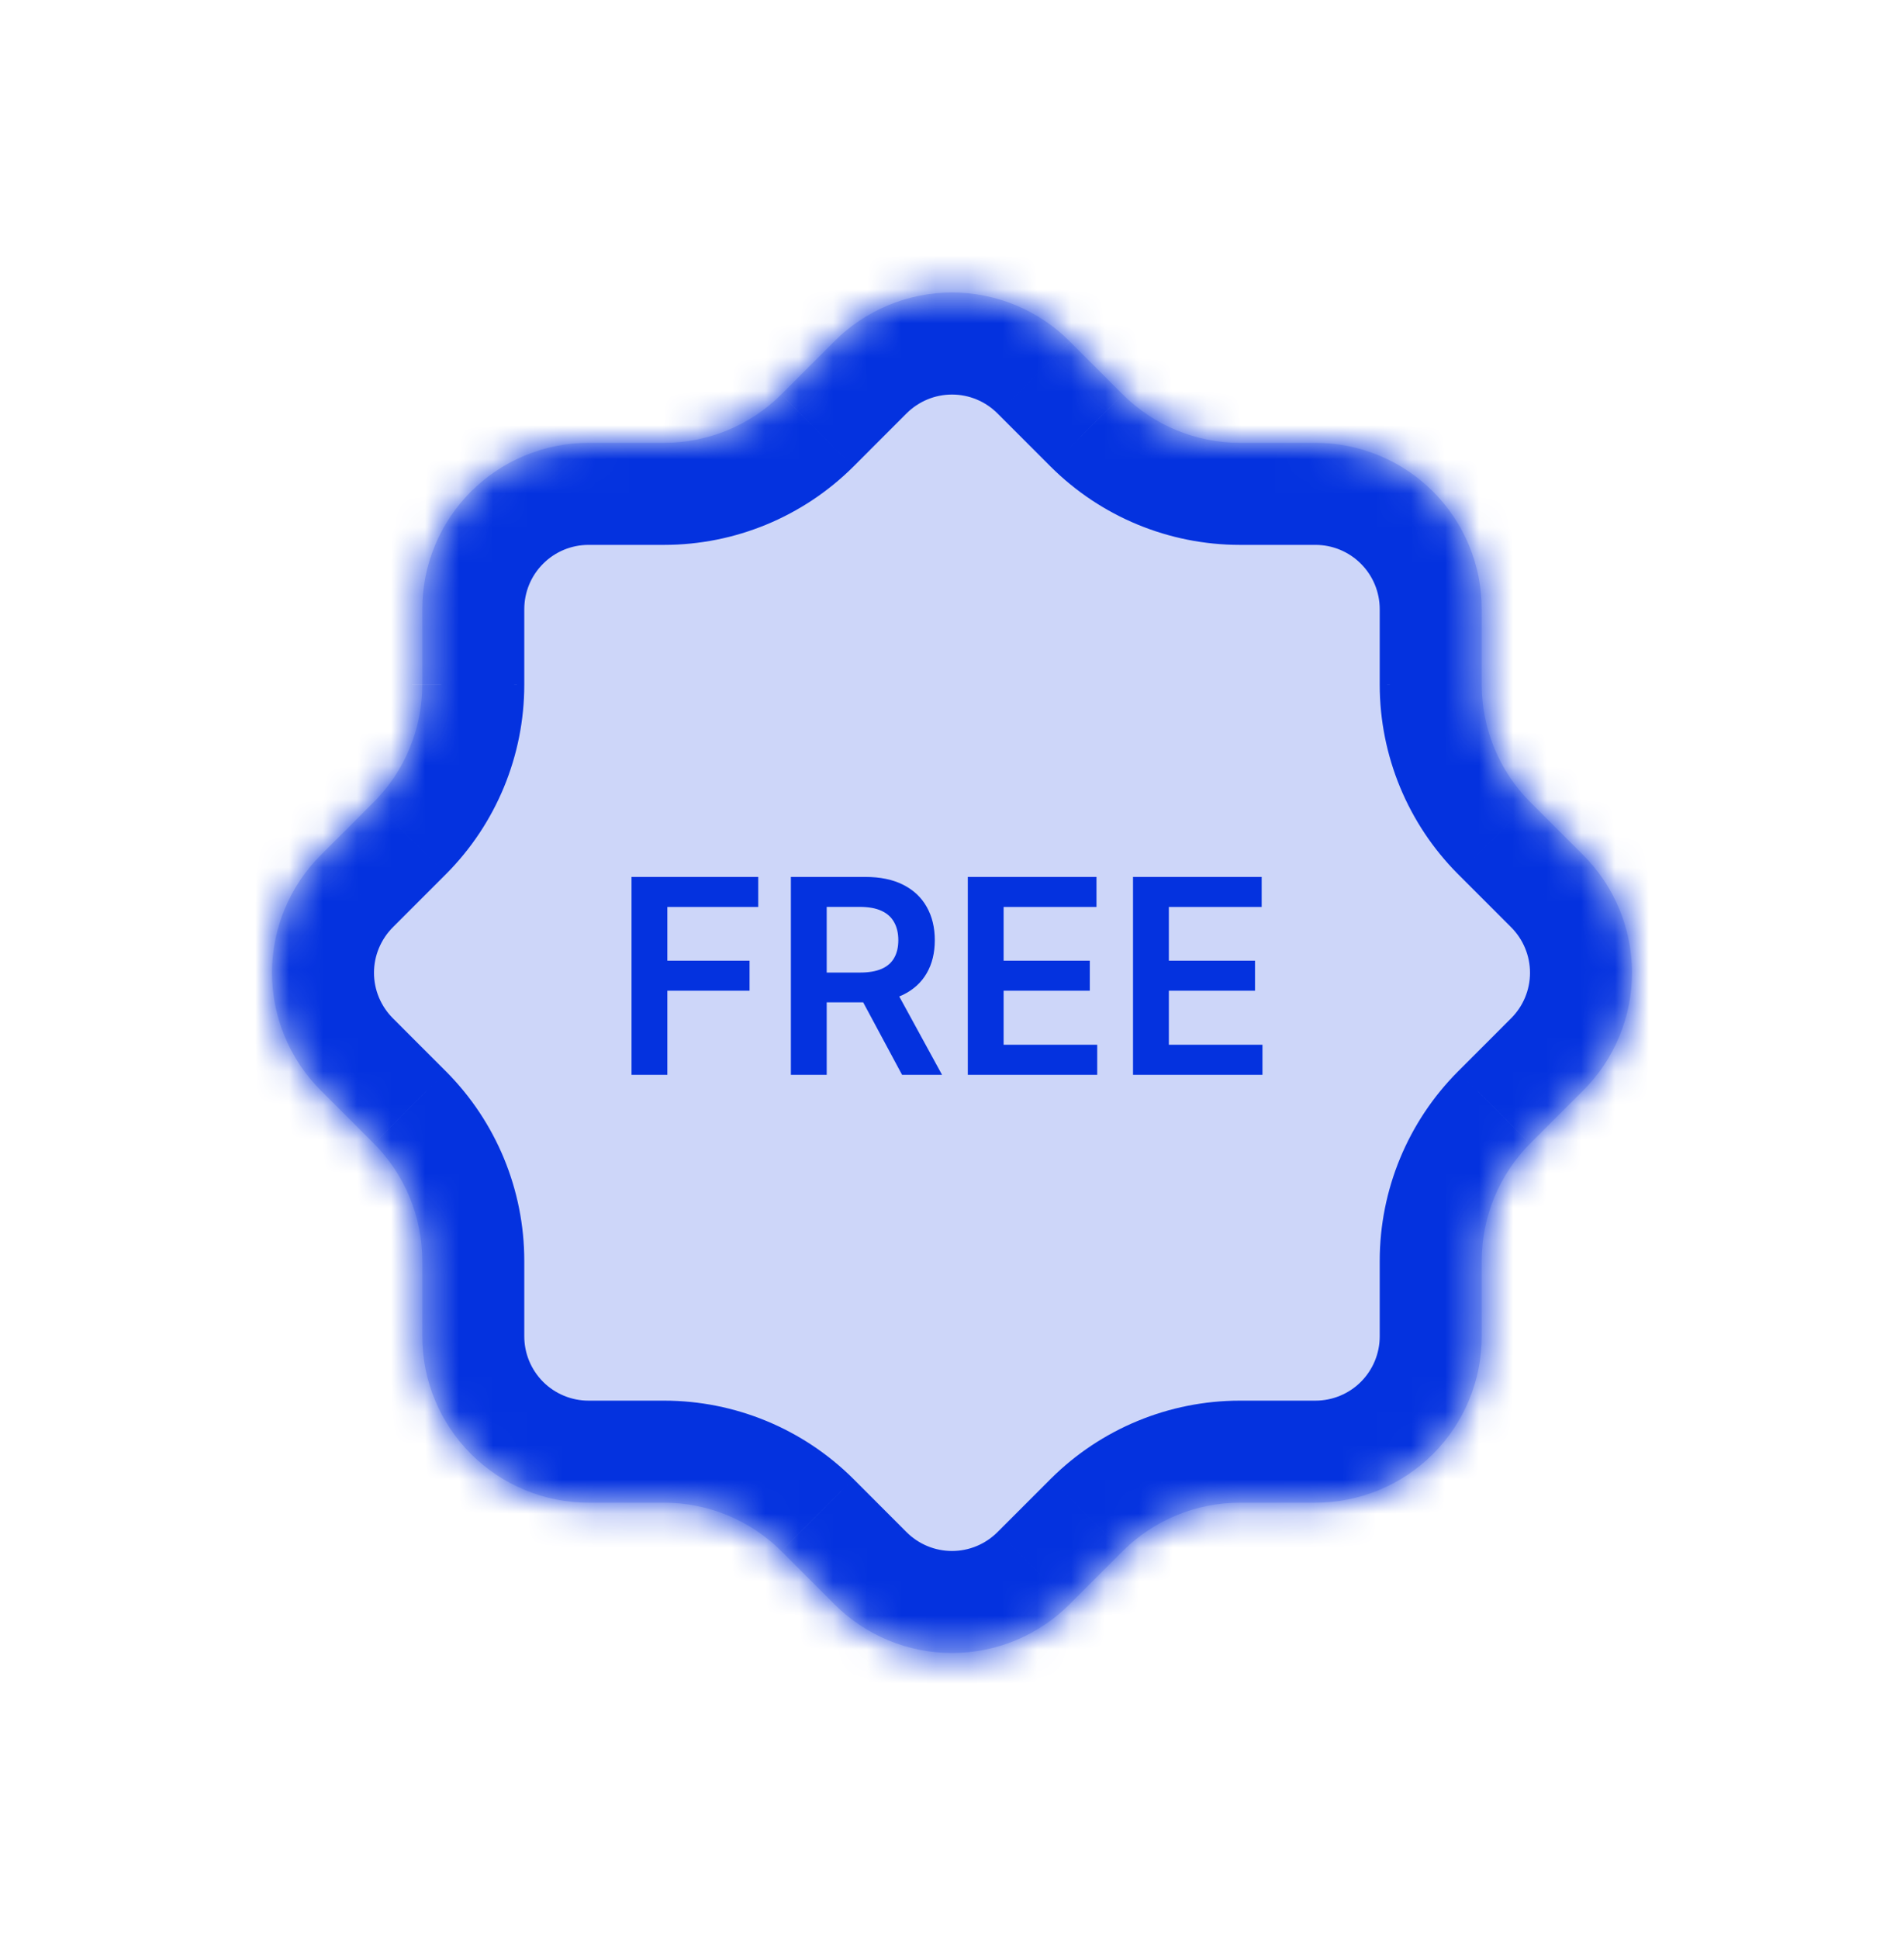
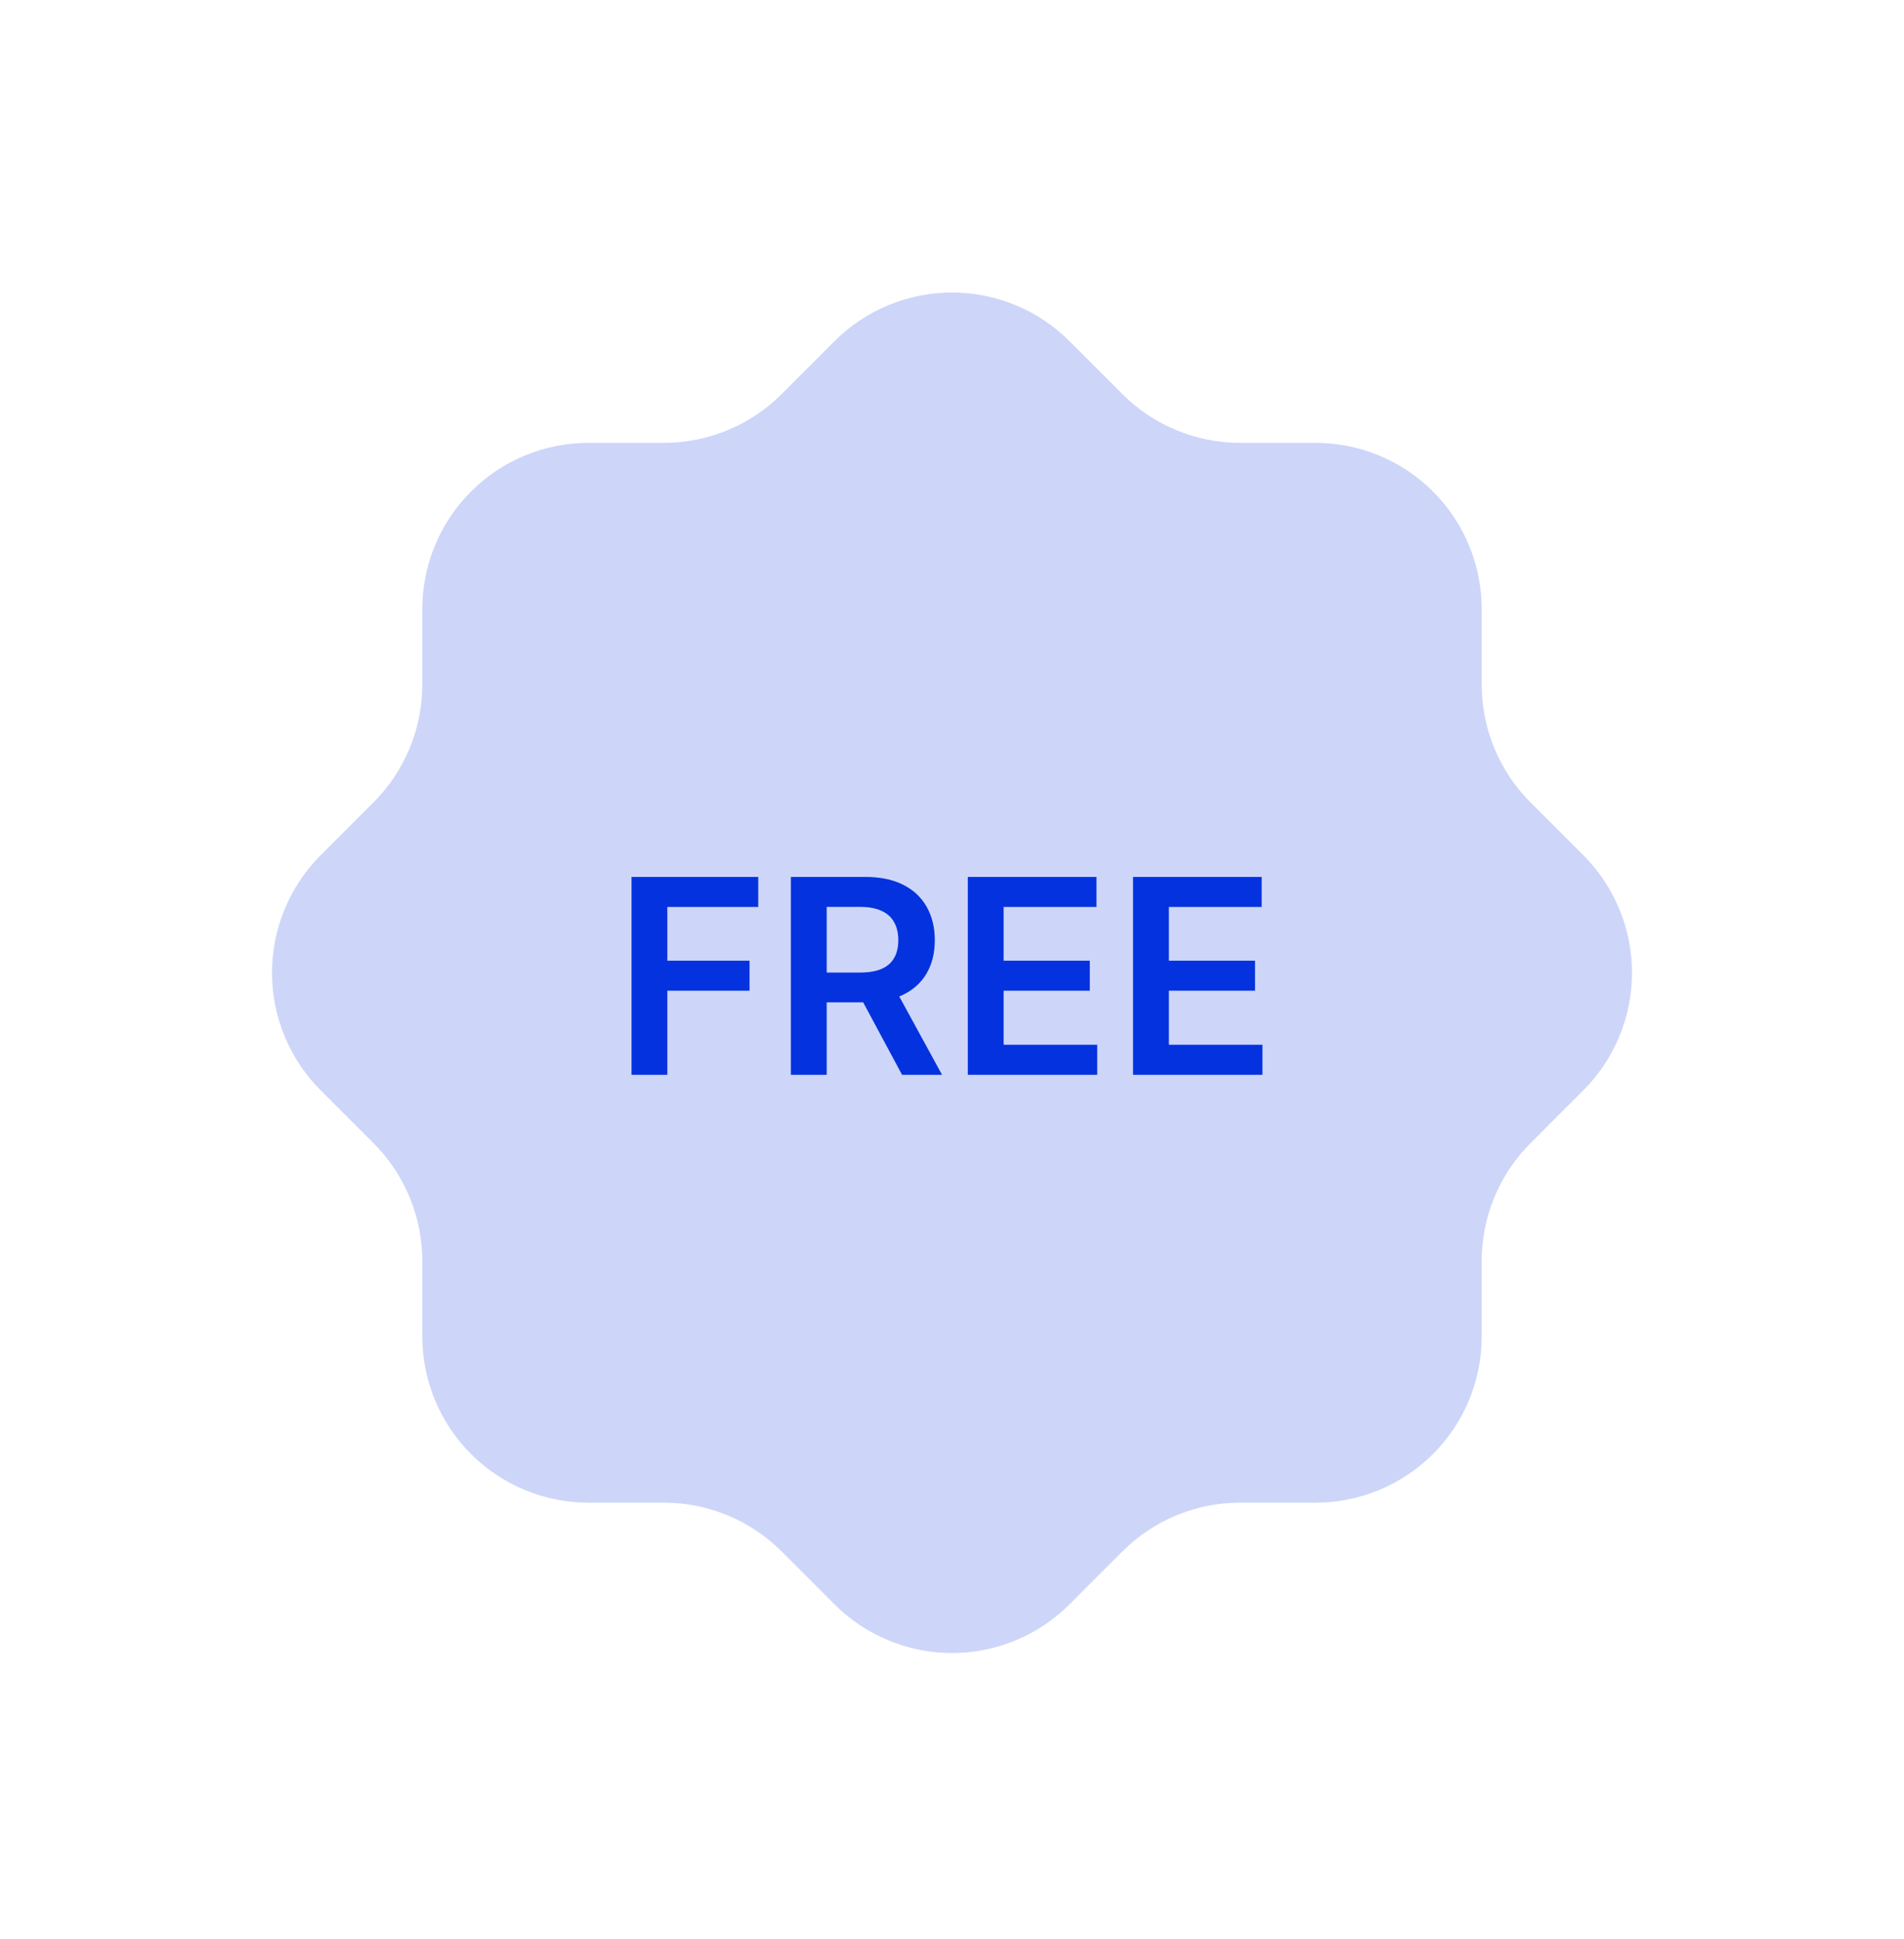
<svg xmlns="http://www.w3.org/2000/svg" width="56" height="57" viewBox="0 0 56 57" fill="none">
  <mask id="path-1-inside-1_248_815" fill="white">
-     <path d="M43.58 17.91C43.58 16.613 43.065 15.369 42.148 14.452C41.231 13.535 39.987 13.02 38.69 13.02L36.468 13.02C35.177 13.019 33.938 12.508 33.023 11.598L31.467 10.042C31.013 9.585 30.473 9.222 29.878 8.975C29.282 8.727 28.645 8.6 28 8.6C27.356 8.6 26.718 8.727 26.123 8.975C25.527 9.222 24.987 9.585 24.533 10.042L22.977 11.598C22.062 12.508 20.823 13.019 19.532 13.02H17.31C16.013 13.02 14.769 13.535 13.852 14.452C12.935 15.369 12.42 16.613 12.42 17.91V20.132C12.419 21.423 11.908 22.662 10.998 23.577L9.442 25.133C8.985 25.587 8.622 26.128 8.375 26.723C8.127 27.318 8 27.956 8 28.6C8 29.244 8.127 29.883 8.375 30.477C8.622 31.073 8.985 31.613 9.442 32.067L10.998 33.623C11.908 34.538 12.419 35.777 12.42 37.068L12.42 39.29C12.42 40.587 12.935 41.831 13.852 42.748C14.769 43.665 16.013 44.18 17.31 44.18L19.532 44.18C20.823 44.181 22.062 44.692 22.977 45.602L24.533 47.158C24.987 47.615 25.527 47.978 26.123 48.225C26.718 48.473 27.356 48.6 28 48.6C28.645 48.6 29.282 48.473 29.878 48.225C30.473 47.978 31.013 47.615 31.467 47.158L33.023 45.602C33.938 44.692 35.177 44.181 36.468 44.18H38.69C39.987 44.18 41.231 43.665 42.148 42.748C43.065 41.831 43.58 40.587 43.58 39.29V37.068C43.581 35.777 44.092 34.538 45.002 33.623L46.558 32.067C47.015 31.613 47.378 31.073 47.625 30.477C47.873 29.883 48 29.244 48 28.6C48 27.956 47.873 27.318 47.625 26.723C47.378 26.128 47.015 25.587 46.558 25.133L45.002 23.577C44.092 22.662 43.581 21.423 43.58 20.132V17.91Z" />
-   </mask>
+     </mask>
  <path d="M43.58 17.91C43.58 16.613 43.065 15.369 42.148 14.452C41.231 13.535 39.987 13.02 38.69 13.02L36.468 13.02C35.177 13.019 33.938 12.508 33.023 11.598L31.467 10.042C31.013 9.585 30.473 9.222 29.878 8.975C29.282 8.727 28.645 8.6 28 8.6C27.356 8.6 26.718 8.727 26.123 8.975C25.527 9.222 24.987 9.585 24.533 10.042L22.977 11.598C22.062 12.508 20.823 13.019 19.532 13.02H17.31C16.013 13.02 14.769 13.535 13.852 14.452C12.935 15.369 12.42 16.613 12.42 17.91V20.132C12.419 21.423 11.908 22.662 10.998 23.577L9.442 25.133C8.985 25.587 8.622 26.128 8.375 26.723C8.127 27.318 8 27.956 8 28.6C8 29.244 8.127 29.883 8.375 30.477C8.622 31.073 8.985 31.613 9.442 32.067L10.998 33.623C11.908 34.538 12.419 35.777 12.42 37.068L12.42 39.29C12.42 40.587 12.935 41.831 13.852 42.748C14.769 43.665 16.013 44.18 17.31 44.18L19.532 44.18C20.823 44.181 22.062 44.692 22.977 45.602L24.533 47.158C24.987 47.615 25.527 47.978 26.123 48.225C26.718 48.473 27.356 48.6 28 48.6C28.645 48.6 29.282 48.473 29.878 48.225C30.473 47.978 31.013 47.615 31.467 47.158L33.023 45.602C33.938 44.692 35.177 44.181 36.468 44.18H38.69C39.987 44.18 41.231 43.665 42.148 42.748C43.065 41.831 43.58 40.587 43.58 39.29V37.068C43.581 35.777 44.092 34.538 45.002 33.623L46.558 32.067C47.015 31.613 47.378 31.073 47.625 30.477C47.873 29.883 48 29.244 48 28.6C48 27.956 47.873 27.318 47.625 26.723C47.378 26.128 47.015 25.587 46.558 25.133L45.002 23.577C44.092 22.662 43.581 21.423 43.58 20.132V17.91Z" fill="#CDD6F9" />
  <path d="M46.58 17.91C46.58 19.567 45.237 20.91 43.58 20.91C41.923 20.91 40.58 19.567 40.58 17.91H46.58ZM38.69 13.02V10.02V13.02ZM36.468 13.02V16.02L36.466 16.02L36.468 13.02ZM33.023 11.598L30.908 13.725L30.902 13.719L33.023 11.598ZM31.467 10.042L29.346 12.163L29.34 12.157L31.467 10.042ZM28 8.6V5.6V8.6ZM24.533 10.042L26.66 12.157L26.654 12.163L24.533 10.042ZM22.977 11.598L25.099 13.719L25.093 13.725L22.977 11.598ZM19.532 13.02L19.534 16.02H19.532V13.02ZM17.31 13.02V10.02V13.02ZM12.42 20.132H15.42V20.134L12.42 20.132ZM10.998 23.577L13.125 25.692L13.119 25.698L10.998 23.577ZM9.442 25.133L11.563 27.254L11.557 27.26L9.442 25.133ZM9.442 32.067L11.557 29.94L11.563 29.946L9.442 32.067ZM10.998 33.623L13.119 31.502L13.125 31.508L10.998 33.623ZM12.42 37.068L15.42 37.066V37.068H12.42ZM19.532 44.18V41.18H19.534L19.532 44.18ZM22.977 45.602L25.093 43.475L25.099 43.481L22.977 45.602ZM24.533 47.158L26.654 45.037L26.66 45.043L24.533 47.158ZM31.467 47.158L29.34 45.043L29.346 45.037L31.467 47.158ZM33.023 45.602L30.902 43.481L30.908 43.475L33.023 45.602ZM36.468 44.18L36.466 41.18H36.468V44.18ZM43.58 39.29H46.58H43.58ZM43.58 37.068H40.58L40.58 37.066L43.58 37.068ZM45.002 33.623L42.875 31.508L42.881 31.502L45.002 33.623ZM46.558 32.067L44.437 29.946L44.443 29.94L46.558 32.067ZM48 28.6H51H48ZM46.558 25.133L44.443 27.26L44.437 27.254L46.558 25.133ZM45.002 23.577L42.881 25.698L42.875 25.692L45.002 23.577ZM43.58 20.132L40.58 20.134V20.132H43.58ZM40.58 17.91C40.58 16.253 41.923 14.91 43.58 14.91C45.237 14.91 46.58 16.253 46.58 17.91H40.58ZM40.58 17.91C40.58 17.409 40.381 16.928 40.026 16.574L44.269 12.331C45.749 13.81 46.58 15.817 46.58 17.91H40.58ZM40.026 16.574C39.672 16.219 39.191 16.02 38.69 16.02V10.02C40.783 10.02 42.79 10.851 44.269 12.331L40.026 16.574ZM38.69 16.02H36.468V10.02H38.69V16.02ZM36.466 16.02C34.383 16.019 32.385 15.194 30.908 13.725L35.138 9.47C35.492 9.822 35.971 10.02 36.47 10.02L36.466 16.02ZM30.902 13.719L29.346 12.163L33.589 7.921L35.144 9.476L30.902 13.719ZM29.34 12.157C29.164 11.981 28.956 11.841 28.726 11.745L31.029 6.205C31.99 6.604 32.861 7.189 33.594 7.927L29.34 12.157ZM28.726 11.745C28.496 11.649 28.249 11.6 28 11.6V5.6C29.04 5.6 30.069 5.806 31.029 6.205L28.726 11.745ZM28 11.6C27.751 11.6 27.504 11.649 27.274 11.745L24.971 6.205C25.931 5.806 26.96 5.6 28 5.6V11.6ZM27.274 11.745C27.045 11.841 26.836 11.981 26.66 12.157L22.406 7.927C23.139 7.189 24.011 6.604 24.971 6.205L27.274 11.745ZM26.654 12.163L25.099 13.719L20.856 9.476L22.412 7.921L26.654 12.163ZM25.093 13.725C23.615 15.194 21.617 16.019 19.534 16.02L19.53 10.02C20.029 10.02 20.508 9.822 20.862 9.47L25.093 13.725ZM19.532 16.02H17.31V10.02H19.532V16.02ZM17.31 16.02C16.809 16.02 16.328 16.219 15.974 16.574L11.731 12.331C13.21 10.851 15.217 10.02 17.31 10.02V16.02ZM15.974 16.574C15.619 16.928 15.42 17.409 15.42 17.91L9.42 17.91C9.42 15.817 10.251 13.81 11.731 12.331L15.974 16.574ZM15.42 17.91V20.132L9.42 20.132V17.91L15.42 17.91ZM15.42 20.134C15.419 22.217 14.594 24.215 13.125 25.692L8.87 21.462C9.222 21.108 9.42 20.629 9.42 20.131L15.42 20.134ZM13.119 25.698L11.563 27.254L7.321 23.012L8.876 21.456L13.119 25.698ZM11.557 27.26C11.381 27.436 11.241 27.645 11.145 27.875L5.605 25.571C6.004 24.61 6.589 23.739 7.327 23.006L11.557 27.26ZM11.145 27.875C11.049 28.104 11 28.351 11 28.6H5C5 27.56 5.206 26.531 5.605 25.571L11.145 27.875ZM11 28.6C11 28.849 11.049 29.096 11.145 29.326L5.605 31.63C5.206 30.669 5 29.64 5 28.6H11ZM11.145 29.326C11.241 29.556 11.381 29.764 11.557 29.94L7.327 34.194C6.589 33.461 6.004 32.59 5.605 31.63L11.145 29.326ZM11.563 29.946L13.119 31.502L8.876 35.744L7.321 34.188L11.563 29.946ZM13.125 31.508C14.594 32.985 15.419 34.983 15.42 37.066L9.42 37.07C9.42 36.571 9.222 36.092 8.87 35.738L13.125 31.508ZM15.42 37.068L15.42 39.29H9.42L9.42 37.068H15.42ZM15.42 39.29C15.42 39.791 15.619 40.272 15.974 40.627L11.731 44.869C10.251 43.39 9.42 41.383 9.42 39.29H15.42ZM15.974 40.627C16.328 40.981 16.809 41.18 17.31 41.18V47.18C15.217 47.18 13.21 46.349 11.731 44.869L15.974 40.627ZM17.31 41.18L19.532 41.18V47.18L17.31 47.18V41.18ZM19.534 41.18C21.617 41.181 23.615 42.006 25.093 43.475L20.862 47.73C20.508 47.378 20.029 47.18 19.53 47.18L19.534 41.18ZM25.099 43.481L26.654 45.037L22.412 49.279L20.856 47.724L25.099 43.481ZM26.66 45.043C26.836 45.219 27.044 45.359 27.274 45.455L24.971 50.995C24.011 50.596 23.139 50.011 22.406 49.273L26.66 45.043ZM27.274 45.455C27.505 45.551 27.751 45.6 28 45.6V51.6C26.96 51.6 25.931 51.394 24.971 50.995L27.274 45.455ZM28 45.6C28.249 45.6 28.496 45.551 28.726 45.455L31.029 50.995C30.069 51.394 29.04 51.6 28 51.6V45.6ZM28.726 45.455C28.956 45.359 29.164 45.219 29.34 45.043L33.594 49.273C32.861 50.011 31.99 50.596 31.029 50.995L28.726 45.455ZM29.346 45.037L30.902 43.481L35.144 47.724L33.589 49.279L29.346 45.037ZM30.908 43.475C32.385 42.006 34.383 41.181 36.466 41.18L36.47 47.18C35.971 47.18 35.492 47.378 35.138 47.73L30.908 43.475ZM36.468 41.18H38.69L38.69 47.18H36.468L36.468 41.18ZM38.69 41.18C39.191 41.18 39.672 40.981 40.026 40.627L44.269 44.869C42.79 46.349 40.783 47.18 38.69 47.18L38.69 41.18ZM40.026 40.627C40.381 40.272 40.58 39.791 40.58 39.29H46.58C46.58 41.383 45.749 43.39 44.269 44.869L40.026 40.627ZM40.58 39.29V37.068H46.58L46.58 39.29H40.58ZM40.58 37.066C40.581 34.983 41.406 32.985 42.875 31.508L47.13 35.738C46.778 36.092 46.58 36.571 46.58 37.07L40.58 37.066ZM42.881 31.502L44.437 29.946L48.679 34.188L47.124 35.744L42.881 31.502ZM44.443 29.94C44.619 29.764 44.76 29.555 44.855 29.326L50.395 31.63C49.996 32.59 49.411 33.461 48.673 34.194L44.443 29.94ZM44.855 29.326C44.951 29.096 45 28.849 45 28.6H51C51 29.64 50.794 30.669 50.395 31.63L44.855 29.326ZM45 28.6C45 28.351 44.951 28.104 44.855 27.875L50.395 25.571C50.794 26.531 51 27.56 51 28.6H45ZM44.855 27.875C44.76 27.645 44.619 27.436 44.443 27.26L48.673 23.006C49.411 23.739 49.996 24.61 50.395 25.571L44.855 27.875ZM44.437 27.254L42.881 25.698L47.124 21.456L48.679 23.012L44.437 27.254ZM42.875 25.692C41.406 24.215 40.581 22.217 40.58 20.134L46.58 20.131C46.58 20.629 46.778 21.108 47.13 21.462L42.875 25.692ZM40.58 20.132V17.91H46.58V20.132H40.58Z" fill="#0432DF" mask="url(#path-1-inside-1_248_815)" />
  <path d="M18.574 31.6V25.782H22.301V26.665H19.628V28.245H22.046V29.128H19.628V31.6H18.574ZM23.261 31.6V25.782H25.443C25.89 25.782 26.265 25.86 26.568 26.015C26.873 26.17 27.103 26.388 27.259 26.668C27.416 26.947 27.494 27.271 27.494 27.643C27.494 28.016 27.415 28.34 27.256 28.614C27.099 28.887 26.866 29.098 26.56 29.248C26.253 29.396 25.876 29.469 25.429 29.469H23.875V28.594H25.287C25.548 28.594 25.762 28.558 25.929 28.486C26.096 28.413 26.219 28.306 26.298 28.165C26.38 28.023 26.421 27.849 26.421 27.643C26.421 27.436 26.38 27.26 26.298 27.114C26.217 26.967 26.093 26.855 25.926 26.779C25.759 26.701 25.544 26.663 25.281 26.663H24.315V31.6H23.261ZM26.267 28.964L27.707 31.6H26.531L25.116 28.964H26.267ZM28.465 31.6V25.782H32.249V26.665H29.518V28.245H32.053V29.128H29.518V30.717H32.271V31.6H28.465ZM33.324 31.6V25.782H37.108V26.665H34.378V28.245H36.912V29.128H34.378V30.717H37.131V31.6H33.324Z" fill="#0432DF" />
</svg>